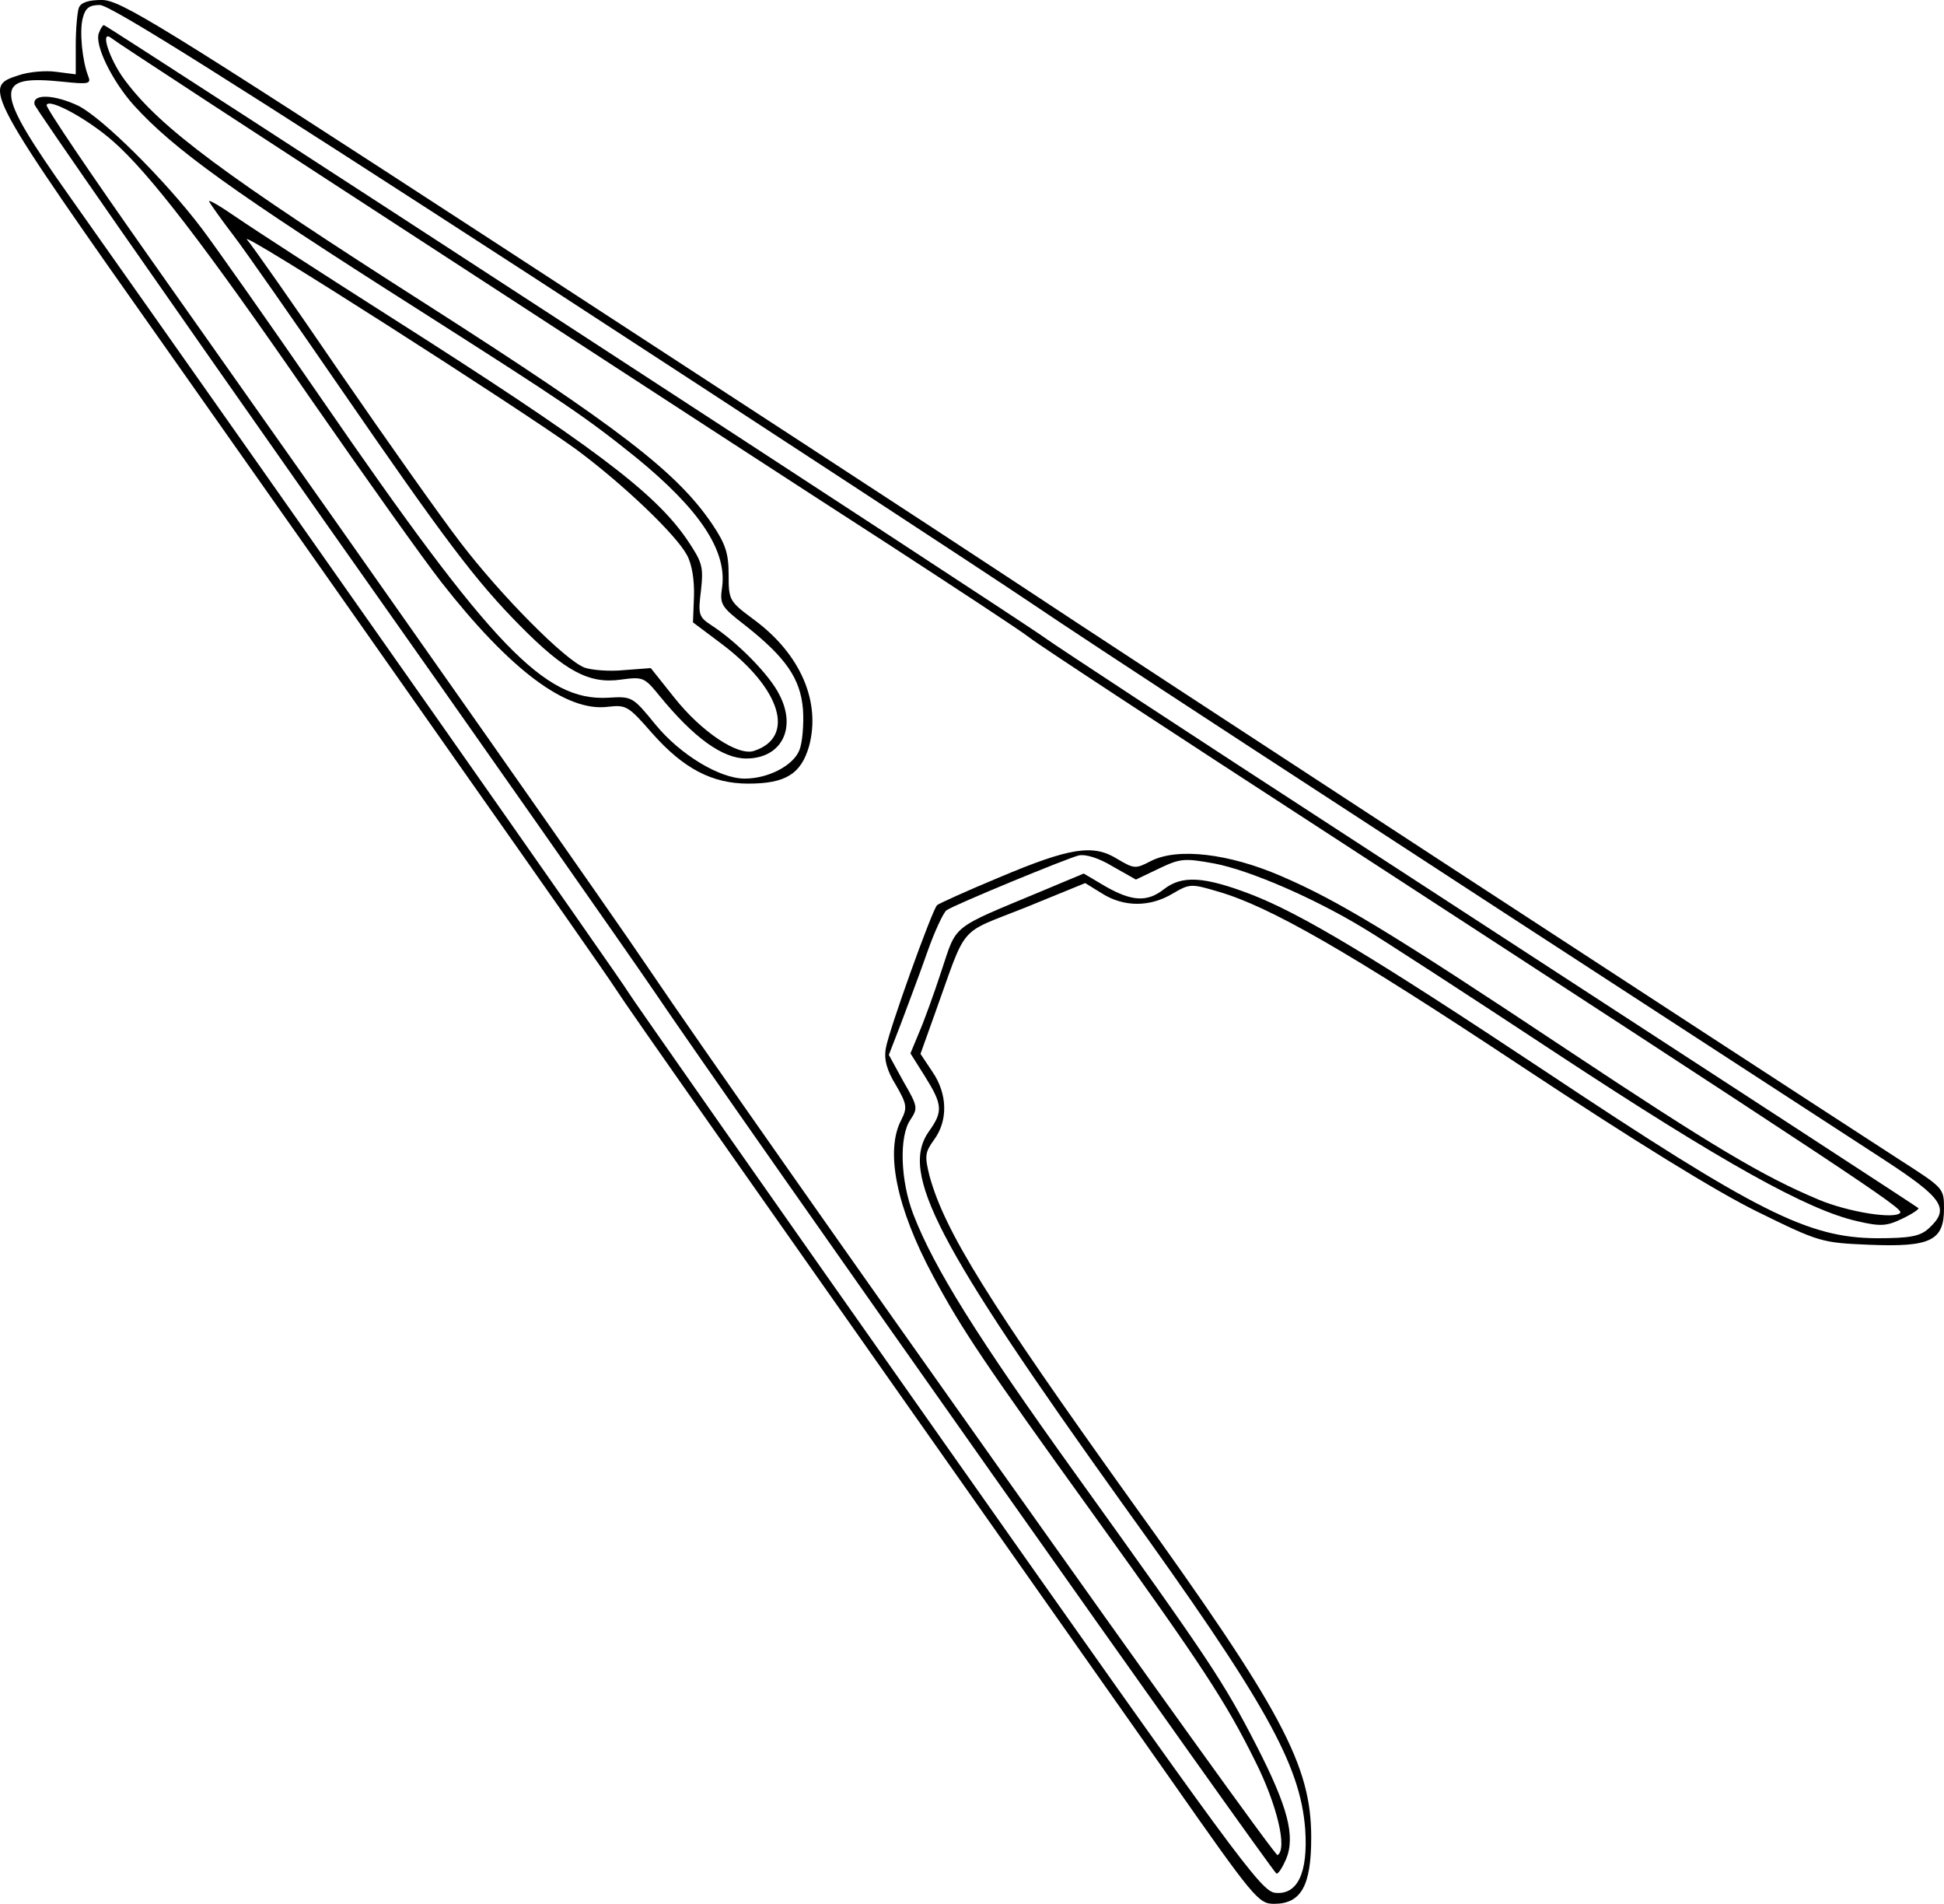
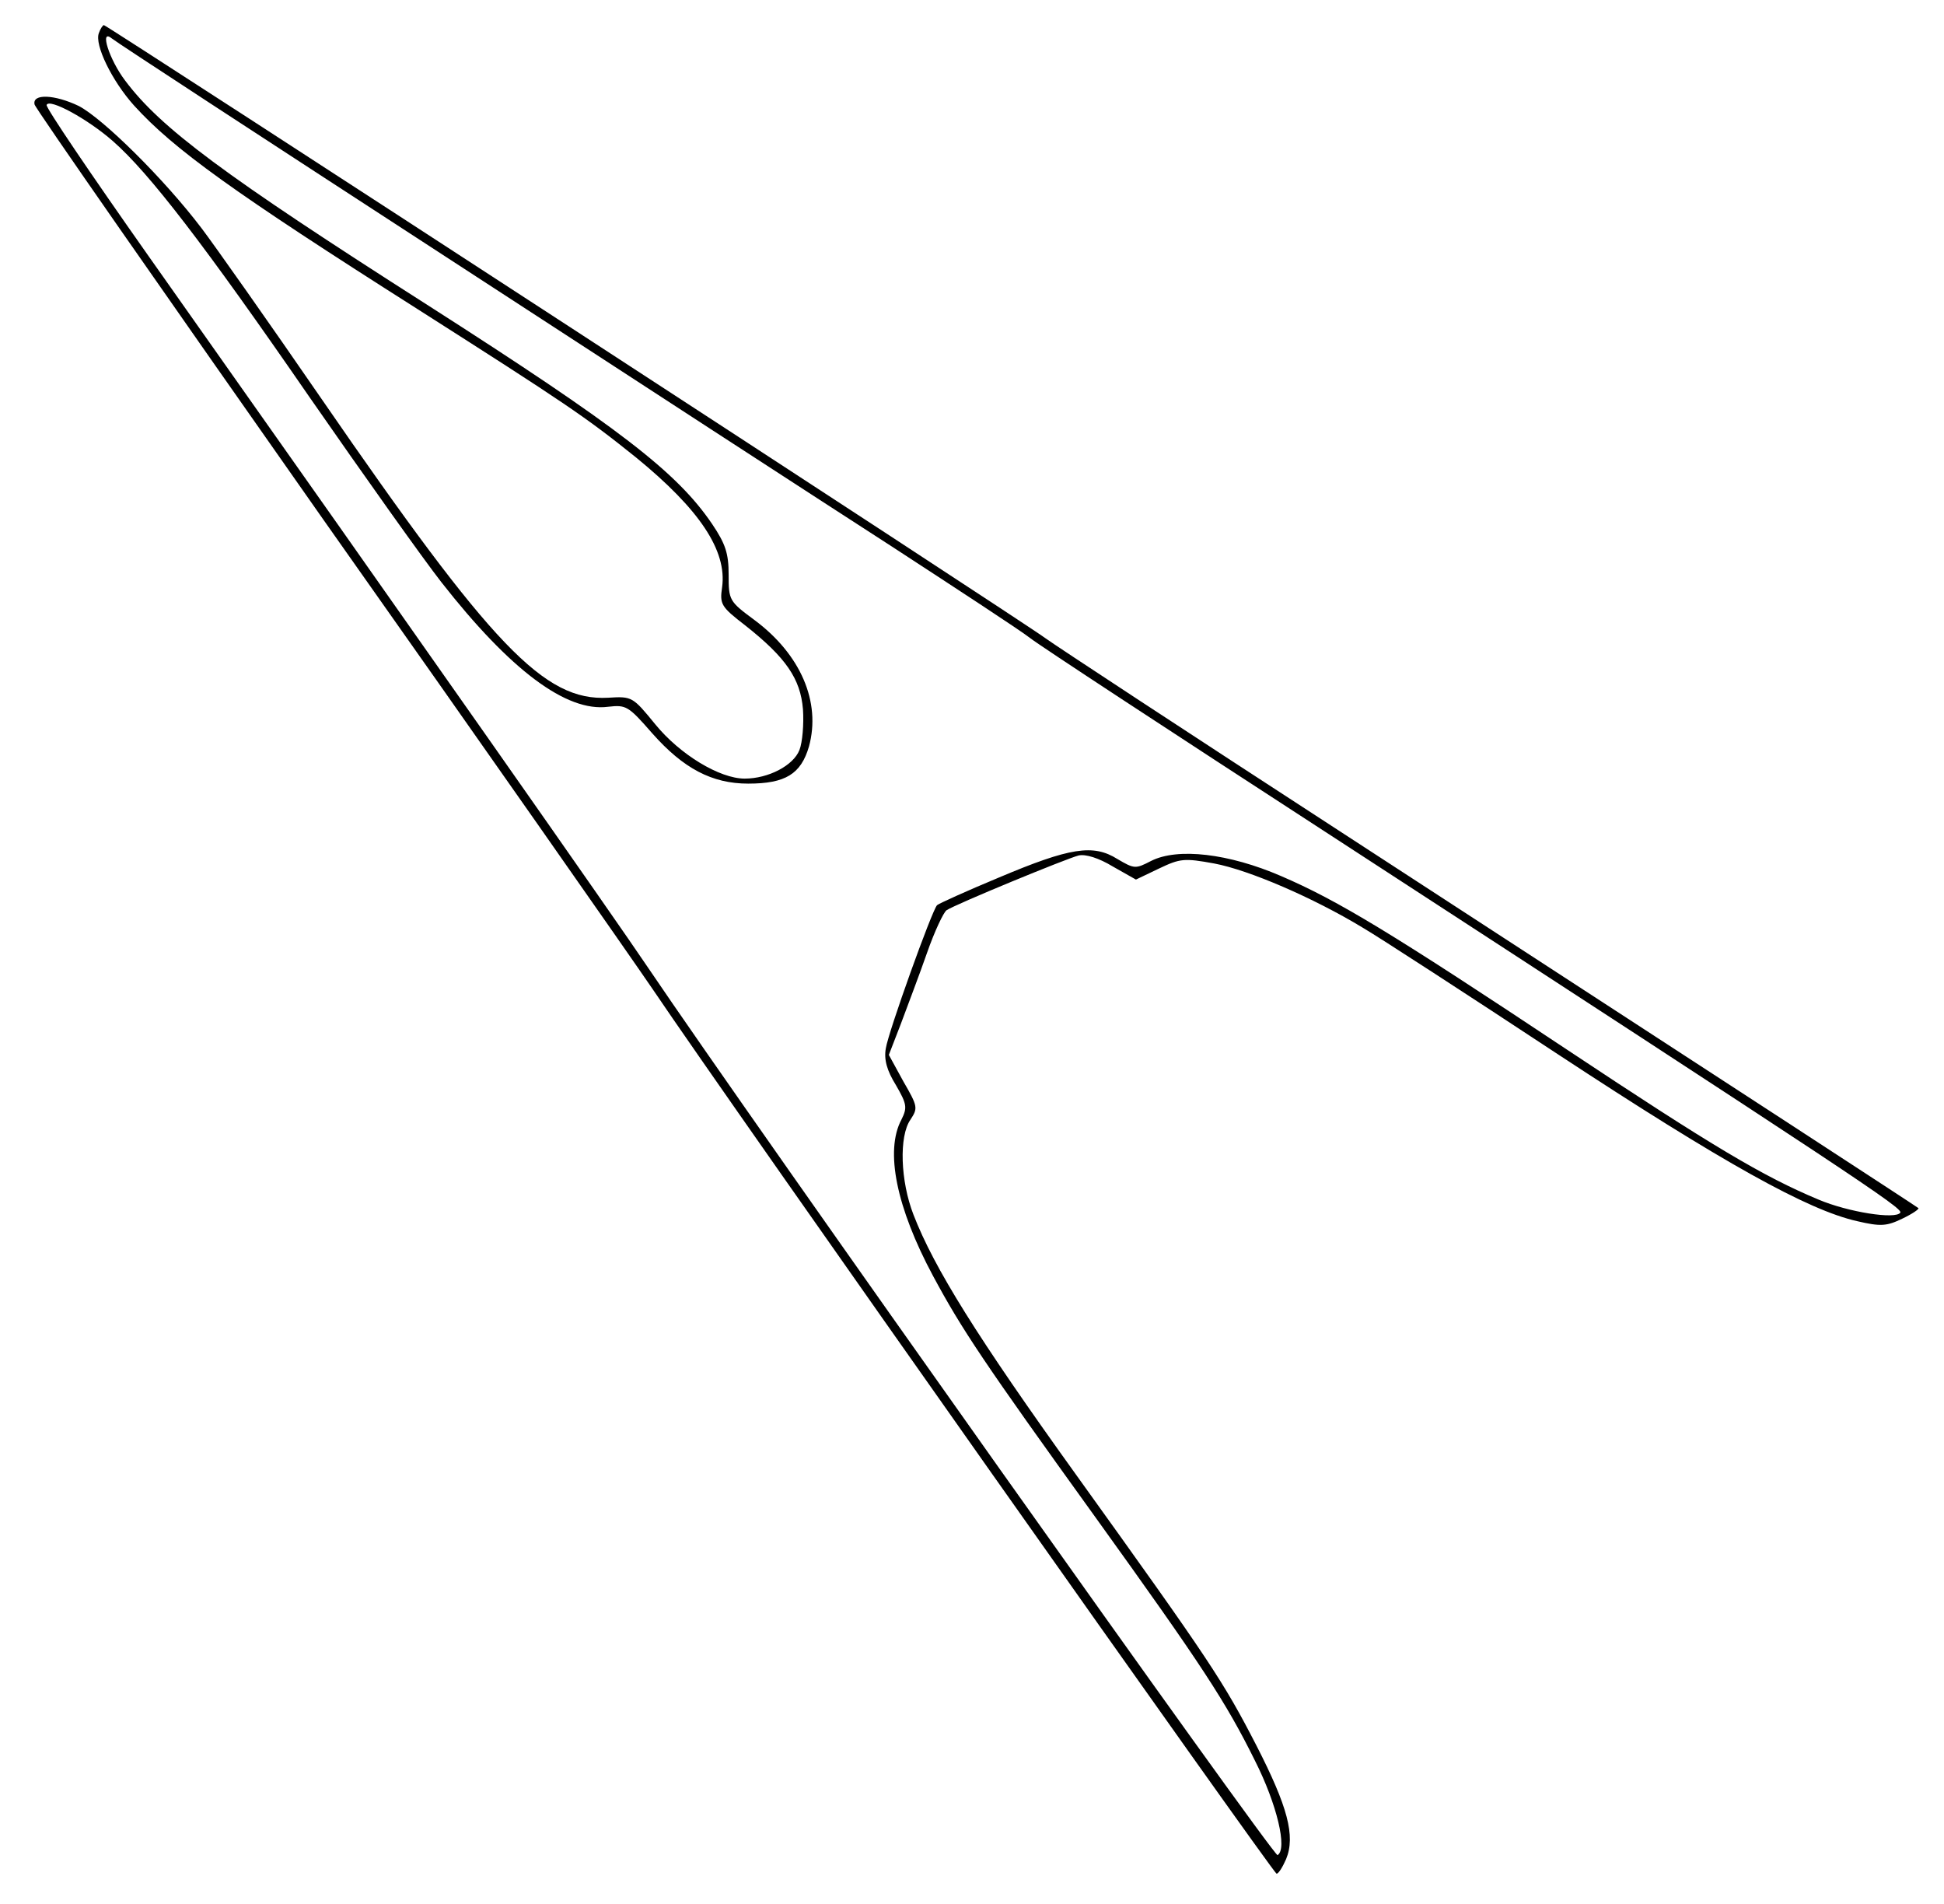
<svg xmlns="http://www.w3.org/2000/svg" viewBox="0 0 430.28 421.3">
-   <path d="M17.433 1.775c-.333 1-.667 4.67-.667 8.226v6.447l-4.335-.555c-2.334-.334-6.114 0-8.337.778-8.004 2.556-7.781 3.112 33.57 61.694 20.676 29.346 50.578 71.809 66.474 94.486 15.896 22.565 30.458 43.352 32.236 46.131 2.78 4.335 25.456 36.572 122.721 174.744 18.453 26.344 19.453 27.567 22.899 27.567 6.003 0 8.226-4.002 8.226-14.673 0-16.007-6.447-28.123-39.907-74.588-31.458-43.908-41.24-59.582-44.575-71.81-1.111-4.446-1-5.224 1-8.003 3.113-4.224 3.002-10.116-.333-15.007l-2.668-4.002 3.224-9.003c7.225-20.12 4.891-17.341 19.898-23.344l13.339-5.447 3.78 2.334c4.78 3.002 10.56 3.002 15.562 0 3.78-2.223 4.113-2.223 10.115-.444 11.45 3.335 28.568 13.117 67.14 38.683 25.234 16.674 43.242 27.79 52.357 32.237 13.562 6.67 14.118 6.78 24.567 7.225 13.561.556 16.562-.889 16.562-8.003 0-4.558-.11-4.558-9.782-10.783-36.905-23.9-169.963-110.715-196.42-128.278-17.674-11.672-69.363-45.354-114.605-74.811C35.33 5.332 26.659-.004 22.547-.004c-3.002 0-4.67.557-5.114 1.78zM118.59 61.691c51.245 33.348 100.488 65.584 109.381 71.587 13.45 9.115 53.246 35.126 188.75 123.165 13.45 8.782 15.006 11.005 10.115 15.451-1.89 1.668-4.001 2.112-11.449 2.112-15.229-.111-26.345-5.669-73.477-37.016-38.35-25.456-53.912-34.793-65.14-39.128-10.226-3.891-15.117-4.224-19.12-1.112-3.667 2.89-7.002 2.779-12.894-.556l-4.89-2.89-9.56 4.002c-20.01 8.337-18.453 7.114-21.899 17.452-1.667 5.113-3.89 11.227-5.002 13.784l-1.89 4.557 3.224 5.114c3.89 6.225 4.002 7.78.889 12.116-6.558 9.226 1.556 24.789 43.019 82.703 31.57 43.797 39.128 57.47 40.24 71.698.667 9.671-1.668 14.673-6.67 14.118-3.112-.334-8.559-7.782-73.254-99.6-38.462-54.58-69.92-99.488-69.92-99.71 0-.445-72.92-104.268-123.72-176.189-16.897-23.9-17.008-26.9-1.112-25.233 5.335.556 6.002.445 5.335-1.223-1.334-3.335-2-10.004-1.223-12.894.556-2.224 1.446-2.89 3.78-2.89s29.457 17.118 96.487 60.582z" />
  <path d="M21.88 7.333c-1 2.557 2.89 10.56 7.78 16.007 8.782 9.671 21.9 19.12 62.695 45.02 32.792 20.898 37.127 23.788 48.466 32.904 14.006 11.449 20.12 20.564 19.008 28.679-.556 3.78-.222 4.335 5.113 8.448 9.004 7.114 12.228 11.783 12.784 18.564.222 3.223-.111 7.336-.778 9.004-1.334 3.446-6.892 6.336-12.117 6.336-5.558 0-14.34-5.336-19.786-12.005-5.002-6.114-5.114-6.225-10.45-5.892-14.117.778-25.677-11.338-63.36-66.029C59.452 71.25 47.446 54.243 44.667 50.575 36.33 39.57 22.77 26.23 17.433 23.452c-5.336-2.557-10.338-2.78-9.782-.334.111.778 28.902 42.019 63.806 91.707 35.015 49.577 67.919 96.598 73.143 104.268 16.785 24.9 137.283 195.53 137.95 195.53.444 0 1.334-1.444 2.112-3.223 2.112-5.113.333-11.672-6.559-25.122-7.336-14.229-10.115-18.453-39.906-59.915-21.899-30.458-31.458-45.798-36.016-57.581-2.89-7.448-3.224-17.341-.667-21.01 1.668-2.556 1.668-2.89-1.556-8.448l-3.224-5.891 2.668-6.892c1.445-3.89 4.113-10.894 5.78-15.674s3.669-9.004 4.336-9.448c2-1.334 26.567-11.45 29.235-12.117 1.556-.333 4.446.556 7.559 2.446l5.113 2.89 5.113-2.446c4.669-2.223 5.558-2.334 12.228-1.111 7.67 1.445 21.898 7.559 32.903 14.228 3.78 2.224 23.122 14.785 43.02 27.901 36.682 24.122 55.468 34.571 66.362 37.017 5.224 1.223 6.558 1.111 10.004-.556 2.112-1 3.78-2.112 3.557-2.334-.556-.445-33.459-21.899-127.167-82.815-34.237-22.232-64.028-41.796-66.14-43.352C227.081 137.946 23.658 5.555 22.991 5.555c-.222 0-.778.778-1.111 1.778zm76.589 49.355c39.795 25.9 84.26 54.802 98.932 64.25 14.673 9.56 28.457 18.565 30.57 20.232s31.457 20.898 65.028 42.685c117.94 76.7 128.167 83.482 127.611 84.482-1 1.556-11.56-.111-18.119-2.89-12.227-5.113-23.454-11.783-55.58-33.126-38.794-25.789-50.689-33.014-63.36-38.461-11.561-5.002-22.9-6.336-28.791-3.335-3.446 1.779-3.669 1.779-7.448-.445-5.336-3.334-10.449-2.556-26.234 4.113-7.225 3.002-13.339 5.78-13.672 6.114-1.112 1.112-10.783 28.012-11.339 31.68-.444 2.446.223 4.892 2.223 8.115 2.446 4.224 2.557 5.003 1.223 7.67-3.668 6.892-1.111 19.453 7.003 34.571 6.336 11.783 11.227 19.12 35.905 53.357 23.677 32.903 28.902 40.907 35.349 53.913 4.89 9.67 7.225 19.564 5.002 20.898-.778.555-116.384-162.405-139.283-196.309-7.56-11.227-49.355-70.809-110.827-157.847-12.45-17.675-22.565-32.57-22.343-33.126.556-1.556 9.115 3.113 14.673 8.004 8.004 7.003 20.231 22.899 43.464 56.58 12.116 17.452 25.233 35.905 29.235 41.018 15.229 19.453 27.679 28.79 36.905 27.568 4.002-.445 4.446-.222 9.782 5.891 6.892 7.782 13.228 11.116 21.231 11.116 8.226 0 11.672-2.112 13.45-8.225 2.669-9.783-1.778-20.343-12.116-28.013-5.558-4.113-5.669-4.335-5.669-10.004 0-4.669-.667-6.78-3.668-11.227-7.781-11.45-20.454-21.232-63.028-48.466-45.13-28.79-59.026-39.128-66.918-49.689-3.446-4.557-5.67-11.45-3.001-9.337.889.778 34.126 22.454 73.81 48.243z" />
-   <path d="M46.335 44.683c.444.778 2.89 4.224 5.447 7.559S64.787 70.583 75.125 85.59c23.344 33.904 30.125 42.908 40.018 52.912s15.229 12.895 22.232 11.894c5.002-.667 5.224-.556 8.67 3.669 7.56 9.226 13.895 13.783 19.12 13.783 7.781 0 11.227-6.67 7.336-14.117-2.112-4.335-9.337-11.672-15.006-15.34-2.89-1.89-3.002-2.446-2.335-7.781.556-5.225.334-6.114-3.112-11.227-7.225-10.56-21.232-21.01-65.807-49.355-14.673-9.338-29.79-19.12-33.681-21.788s-6.67-4.335-6.225-3.557zm81.258 54.802c10.338 7.67 22.01 18.786 24.455 23.344 1.112 2 1.667 5.558 1.556 9.115l-.222 5.78 6.225 4.669c13.339 10.004 16.563 20.787 7.225 23.788-3.557 1.112-11.56-4.224-17.563-11.783l-5.225-6.558-5.891.444c-3.335.334-7.225 0-8.782-.556-4.335-1.667-18.452-15.895-27.456-27.678-4.447-5.78-16.452-22.788-26.79-37.795C64.898 67.25 55.672 54.132 54.672 53.02c-2.112-2.557 60.804 37.683 72.92 46.465z" />
</svg>